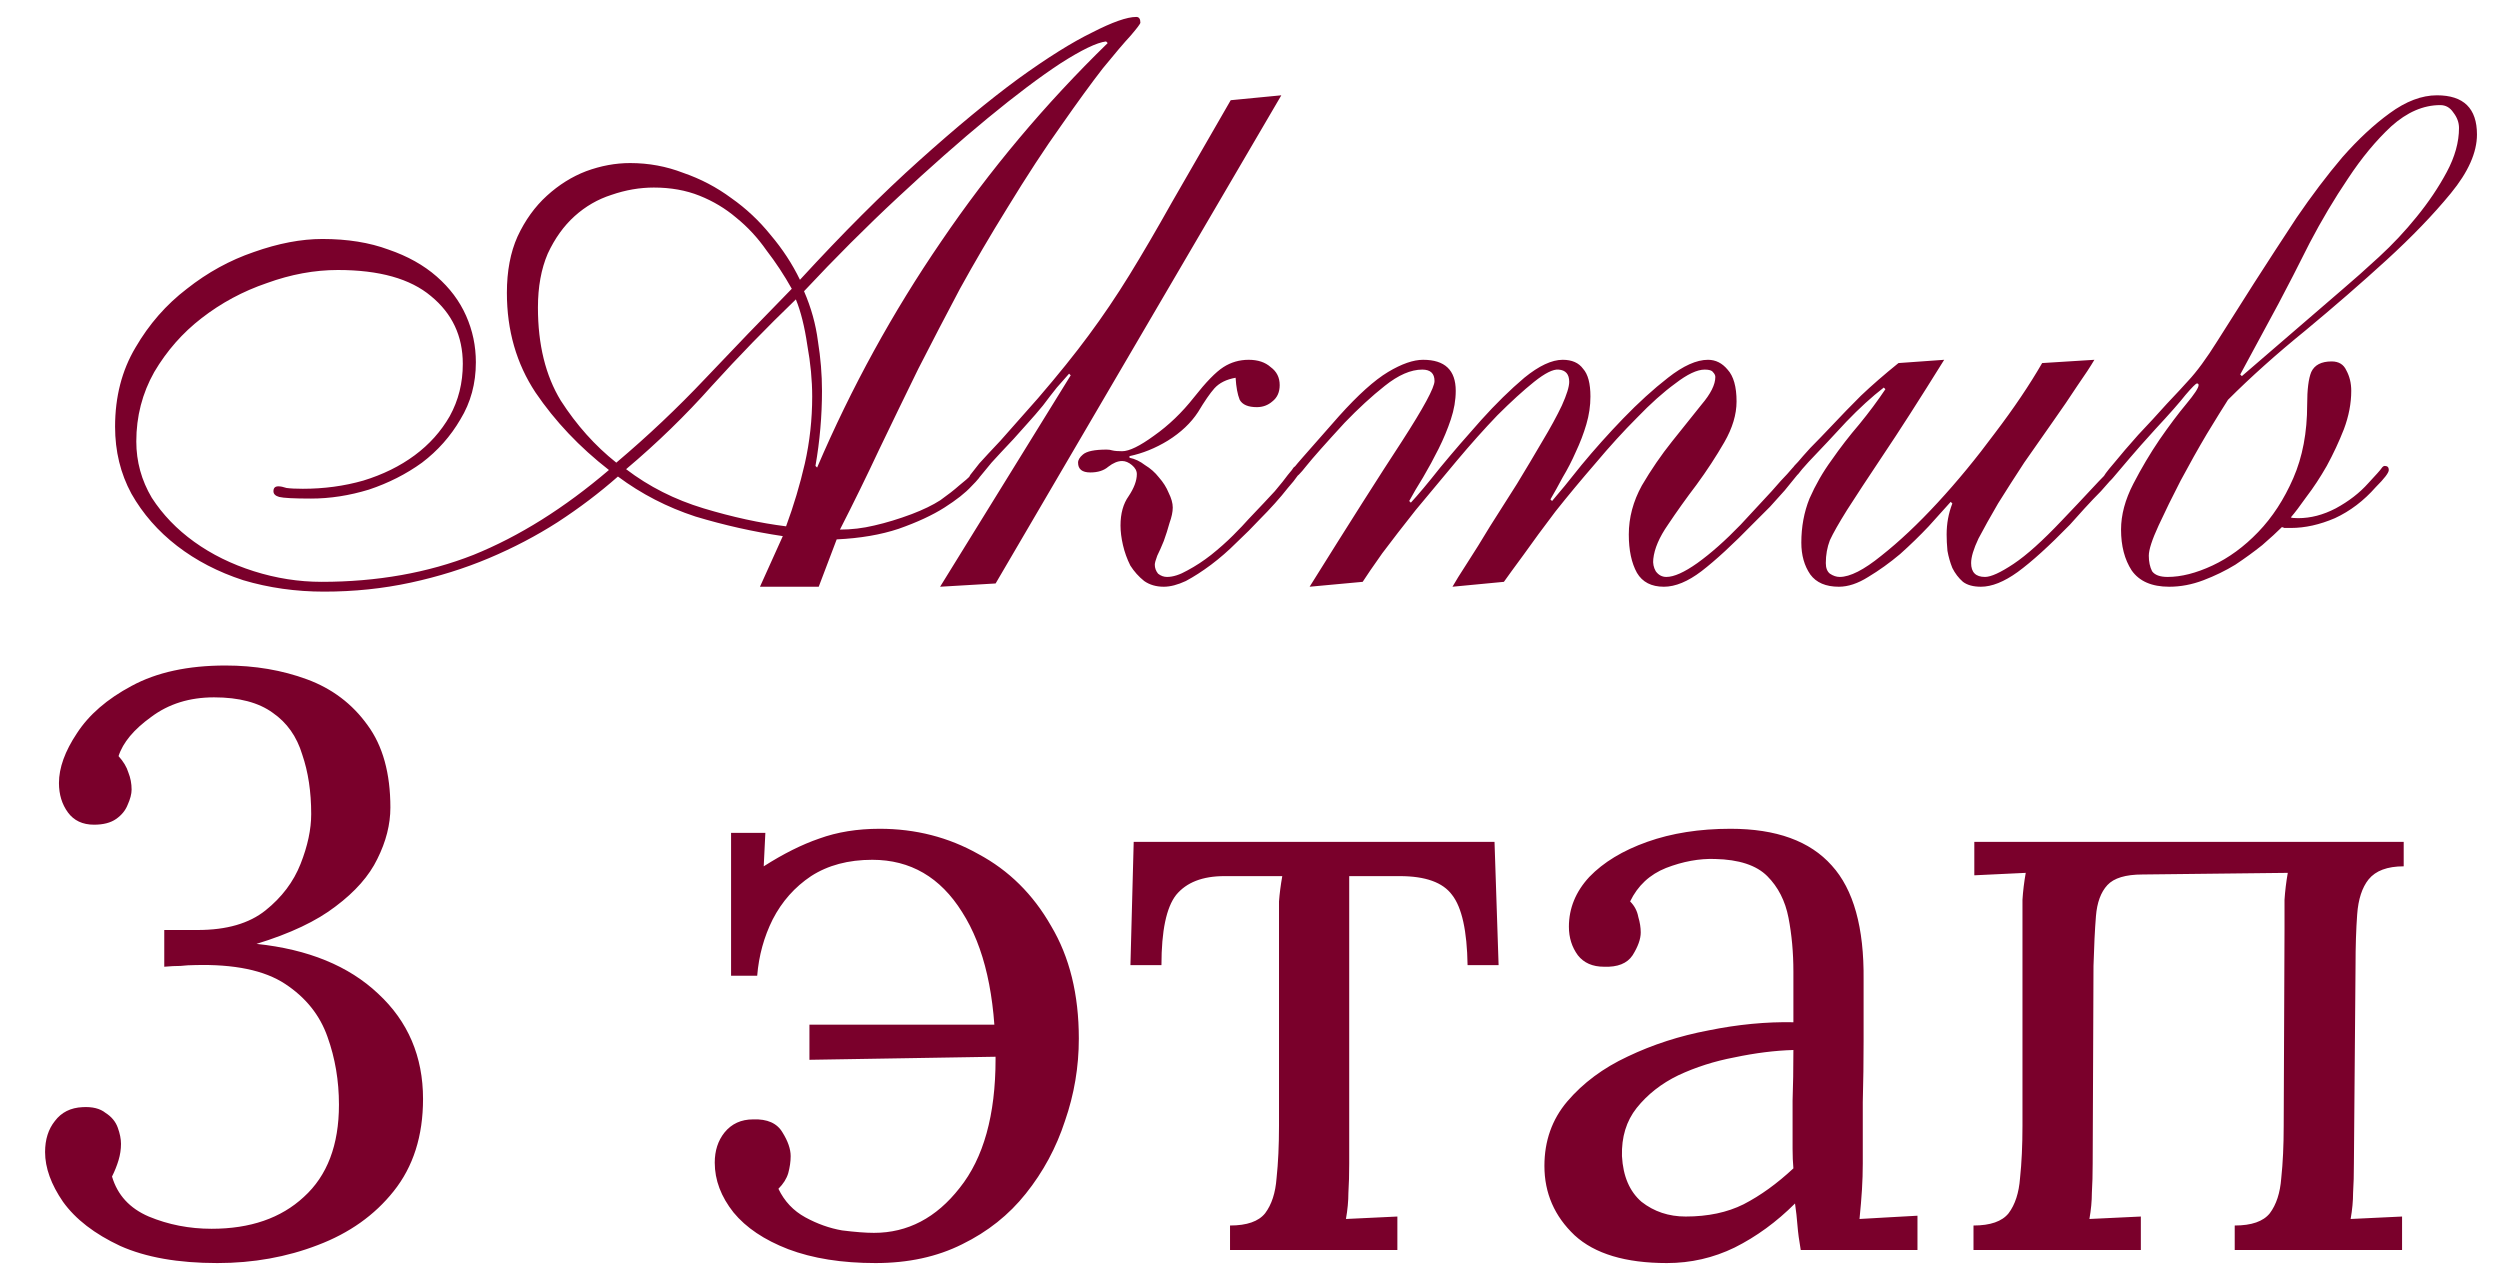
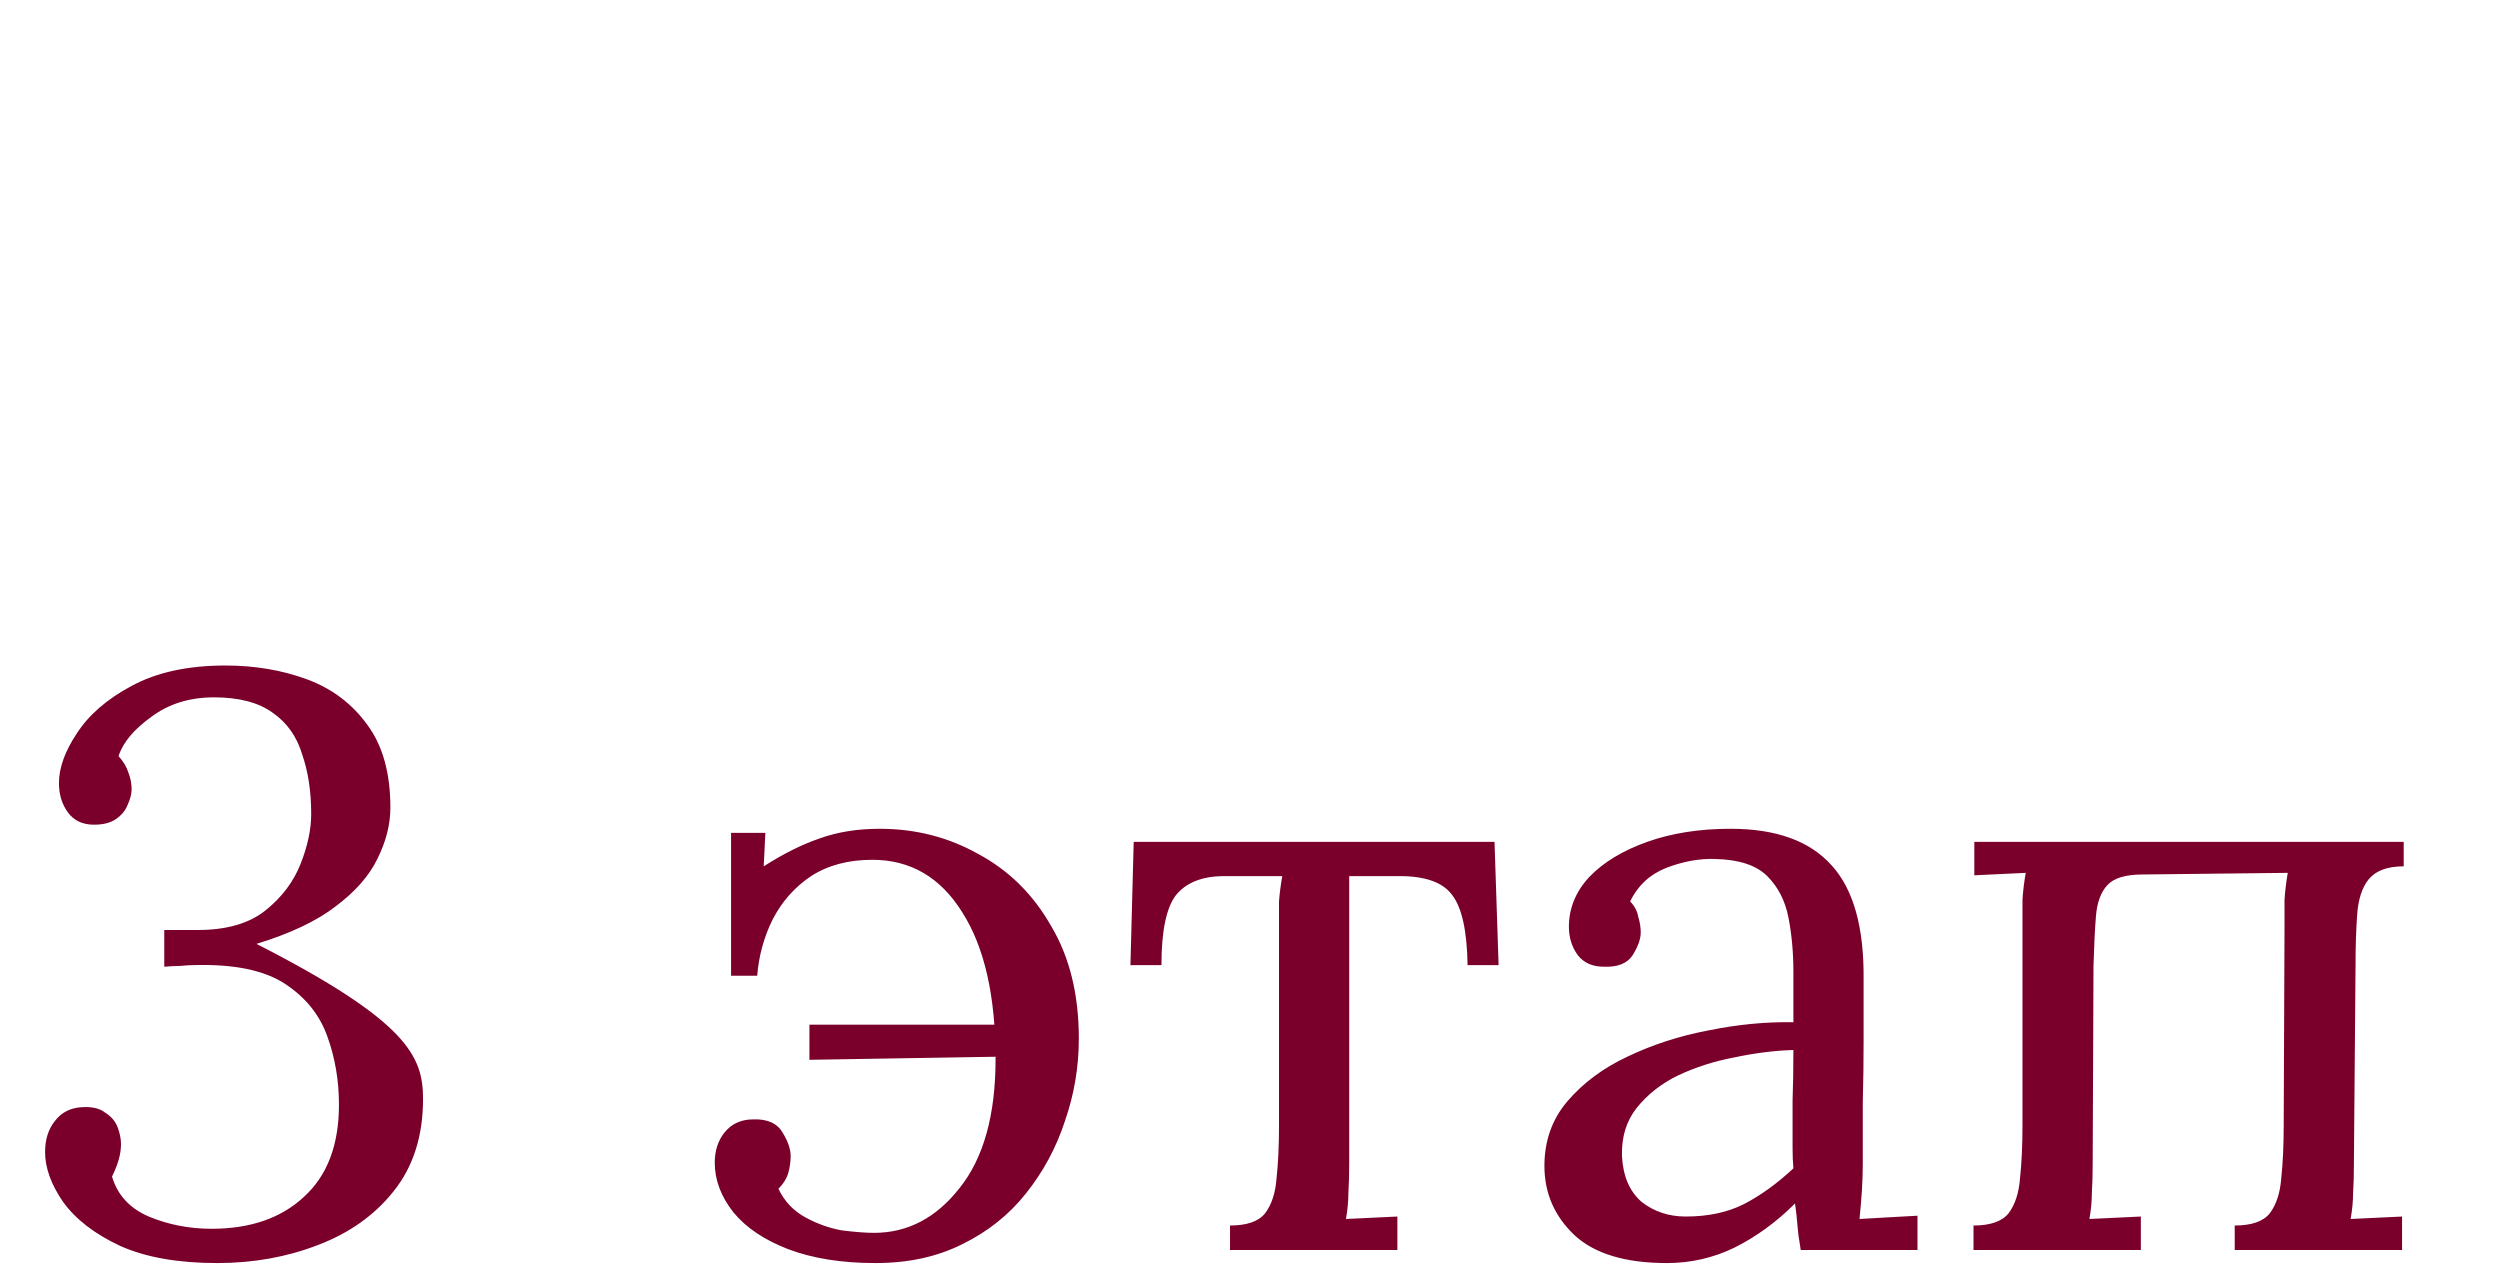
<svg xmlns="http://www.w3.org/2000/svg" width="98" height="50" viewBox="0 0 98 50" fill="none">
-   <path d="M8.519 49.512C6.983 49.512 5.714 49.288 4.711 48.84C3.709 48.371 2.962 47.795 2.471 47.112C2.002 46.429 1.767 45.779 1.767 45.16C1.767 44.669 1.895 44.264 2.151 43.944C2.407 43.603 2.77 43.421 3.239 43.4C3.623 43.379 3.922 43.453 4.135 43.624C4.37 43.773 4.53 43.965 4.615 44.2C4.701 44.435 4.743 44.648 4.743 44.84C4.743 45.053 4.711 45.267 4.647 45.48C4.583 45.693 4.498 45.907 4.391 46.12C4.605 46.845 5.085 47.368 5.831 47.688C6.599 48.008 7.421 48.168 8.295 48.168C9.81 48.168 11.015 47.752 11.911 46.92C12.829 46.088 13.287 44.883 13.287 43.304C13.287 42.365 13.138 41.48 12.839 40.648C12.541 39.795 11.986 39.101 11.175 38.568C10.365 38.035 9.181 37.789 7.623 37.832C7.453 37.832 7.271 37.843 7.079 37.864C6.887 37.864 6.674 37.875 6.439 37.896V36.456C6.674 36.456 6.898 36.456 7.111 36.456C7.325 36.456 7.538 36.456 7.751 36.456C8.882 36.456 9.767 36.2 10.407 35.688C11.047 35.176 11.506 34.568 11.783 33.864C12.061 33.16 12.199 32.509 12.199 31.912C12.199 31.037 12.082 30.259 11.847 29.576C11.634 28.872 11.25 28.328 10.695 27.944C10.141 27.539 9.373 27.336 8.391 27.336C7.431 27.336 6.61 27.592 5.927 28.104C5.245 28.595 4.818 29.107 4.647 29.64C4.839 29.853 4.967 30.067 5.031 30.28C5.117 30.493 5.159 30.717 5.159 30.952C5.159 31.123 5.106 31.325 4.999 31.56C4.914 31.773 4.765 31.955 4.551 32.104C4.338 32.253 4.05 32.328 3.687 32.328C3.239 32.328 2.898 32.168 2.663 31.848C2.429 31.528 2.311 31.144 2.311 30.696C2.311 30.099 2.546 29.448 3.015 28.744C3.485 28.019 4.199 27.4 5.159 26.888C6.141 26.355 7.367 26.088 8.839 26.088C9.991 26.088 11.058 26.269 12.039 26.632C13.021 26.995 13.81 27.592 14.407 28.424C15.005 29.235 15.303 30.312 15.303 31.656C15.303 32.317 15.133 32.989 14.791 33.672C14.471 34.333 13.927 34.952 13.159 35.528C12.413 36.104 11.378 36.595 10.055 37C12.082 37.213 13.671 37.864 14.823 38.952C15.997 40.04 16.583 41.416 16.583 43.08C16.583 44.531 16.199 45.736 15.431 46.696C14.685 47.635 13.693 48.339 12.455 48.808C11.239 49.277 9.927 49.512 8.519 49.512ZM34.322 49.512C32.999 49.512 31.858 49.331 30.898 48.968C29.959 48.605 29.245 48.125 28.754 47.528C28.264 46.909 28.018 46.259 28.018 45.576C28.018 45.107 28.146 44.712 28.402 44.392C28.68 44.051 29.053 43.88 29.522 43.88C30.077 43.859 30.461 44.029 30.674 44.392C30.887 44.733 30.994 45.043 30.994 45.32C30.994 45.533 30.962 45.757 30.898 45.992C30.834 46.205 30.706 46.408 30.514 46.6C30.749 47.091 31.101 47.464 31.57 47.72C32.039 47.976 32.52 48.147 33.01 48.232C33.522 48.296 33.938 48.328 34.258 48.328C35.581 48.328 36.701 47.741 37.618 46.568C38.557 45.395 39.026 43.709 39.026 41.512C39.026 39.037 38.589 37.117 37.714 35.752C36.861 34.387 35.688 33.704 34.194 33.704C33.255 33.704 32.456 33.917 31.794 34.344C31.154 34.771 30.653 35.336 30.29 36.04C29.949 36.723 29.746 37.459 29.682 38.248H28.658V32.648H30.002L29.938 33.96C30.706 33.469 31.431 33.107 32.114 32.872C32.818 32.616 33.608 32.488 34.482 32.488C35.89 32.488 37.181 32.819 38.354 33.48C39.549 34.12 40.498 35.059 41.202 36.296C41.928 37.512 42.29 38.984 42.29 40.712C42.29 41.821 42.109 42.899 41.746 43.944C41.405 44.989 40.893 45.939 40.21 46.792C39.549 47.624 38.717 48.285 37.714 48.776C36.733 49.267 35.602 49.512 34.322 49.512ZM31.73 41.544V40.168H39.538V41.416L31.73 41.544ZM48.217 49V48.04C48.879 48.04 49.337 47.88 49.593 47.56C49.849 47.219 49.999 46.76 50.041 46.184C50.105 45.587 50.137 44.904 50.137 44.136V36.392C50.137 35.965 50.137 35.613 50.137 35.336C50.159 35.037 50.201 34.707 50.265 34.344H47.993C47.14 34.344 46.511 34.589 46.105 35.08C45.721 35.571 45.529 36.488 45.529 37.832H44.313L44.441 33H58.585L58.745 37.832H57.529C57.508 36.488 57.305 35.571 56.921 35.08C56.559 34.589 55.876 34.344 54.873 34.344H52.889V45.608C52.889 46.035 52.879 46.419 52.857 46.76C52.857 47.08 52.825 47.421 52.761 47.784L54.777 47.688V49H48.217ZM70.589 49C70.525 48.637 70.483 48.317 70.461 48.04C70.44 47.763 70.408 47.475 70.365 47.176C69.64 47.901 68.85 48.477 67.997 48.904C67.165 49.309 66.28 49.512 65.341 49.512C63.72 49.512 62.514 49.149 61.725 48.424C60.936 47.677 60.541 46.771 60.541 45.704C60.541 44.723 60.84 43.88 61.437 43.176C62.056 42.451 62.845 41.864 63.805 41.416C64.787 40.947 65.843 40.605 66.973 40.392C68.125 40.157 69.234 40.051 70.301 40.072V38.088C70.301 37.341 70.237 36.637 70.109 35.976C69.981 35.315 69.704 34.771 69.277 34.344C68.85 33.917 68.168 33.693 67.229 33.672C66.611 33.651 65.971 33.768 65.309 34.024C64.669 34.28 64.2 34.717 63.901 35.336C64.072 35.507 64.178 35.709 64.221 35.944C64.285 36.157 64.317 36.36 64.317 36.552C64.317 36.808 64.21 37.107 63.997 37.448C63.784 37.768 63.41 37.917 62.877 37.896C62.429 37.896 62.088 37.747 61.853 37.448C61.618 37.128 61.501 36.755 61.501 36.328C61.501 35.603 61.768 34.952 62.301 34.376C62.856 33.8 63.613 33.341 64.573 33C65.533 32.659 66.621 32.488 67.837 32.488C69.629 32.488 70.952 32.968 71.805 33.928C72.659 34.867 73.075 36.36 73.053 38.408C73.053 39.197 73.053 39.997 73.053 40.808C73.053 41.597 73.043 42.397 73.021 43.208C73.021 43.997 73.021 44.797 73.021 45.608C73.021 45.949 73.01 46.291 72.989 46.632C72.968 46.973 72.936 47.357 72.893 47.784C73.277 47.763 73.65 47.741 74.013 47.72C74.397 47.699 74.781 47.677 75.165 47.656V49H70.589ZM70.301 41.16C69.576 41.181 68.808 41.277 67.997 41.448C67.208 41.597 66.472 41.832 65.789 42.152C65.128 42.472 64.584 42.899 64.157 43.432C63.752 43.944 63.56 44.573 63.581 45.32C63.624 46.109 63.88 46.707 64.349 47.112C64.84 47.496 65.416 47.688 66.077 47.688C66.952 47.688 67.709 47.528 68.349 47.208C69.01 46.867 69.661 46.397 70.301 45.8C70.28 45.565 70.269 45.309 70.269 45.032C70.269 44.755 70.269 44.467 70.269 44.168C70.269 44.061 70.269 43.72 70.269 43.144C70.29 42.568 70.301 41.907 70.301 41.16ZM77.361 49V48.04C78.022 48.04 78.481 47.88 78.737 47.56C78.993 47.219 79.142 46.76 79.185 46.184C79.249 45.587 79.281 44.904 79.281 44.136V36.392C79.281 35.965 79.281 35.592 79.281 35.272C79.302 34.931 79.345 34.579 79.409 34.216L77.393 34.312V33H94.225V33.96C93.585 33.96 93.126 34.131 92.849 34.472C92.593 34.792 92.444 35.251 92.401 35.848C92.359 36.424 92.337 37.096 92.337 37.864L92.273 45.608C92.273 46.035 92.263 46.419 92.241 46.76C92.241 47.08 92.209 47.421 92.145 47.784L94.161 47.688V49H87.601V48.04C88.263 48.04 88.721 47.88 88.977 47.56C89.233 47.219 89.382 46.76 89.425 46.184C89.489 45.587 89.521 44.904 89.521 44.136L89.553 36.392C89.553 35.965 89.553 35.592 89.553 35.272C89.575 34.931 89.617 34.579 89.681 34.216L83.985 34.28C83.324 34.28 82.865 34.419 82.609 34.696C82.353 34.973 82.204 35.379 82.161 35.912C82.118 36.445 82.087 37.096 82.065 37.864L82.033 45.608C82.033 46.035 82.022 46.419 82.001 46.76C82.001 47.08 81.969 47.421 81.905 47.784L83.921 47.688V49H77.361Z" fill="#7A002B" />
-   <path d="M31.838 15.544C31.838 14.904 31.774 14.232 31.646 13.528C31.54 12.803 31.39 12.205 31.198 11.736C30.047 12.845 28.948 13.976 27.902 15.128C26.878 16.28 25.759 17.368 24.543 18.392C25.439 19.075 26.452 19.587 27.582 19.928C28.713 20.269 29.791 20.504 30.814 20.632C31.113 19.821 31.358 19 31.55 18.168C31.742 17.315 31.838 16.44 31.838 15.544ZM32.031 18.328C33.374 15.192 34.996 12.237 36.895 9.464C38.793 6.669 40.969 4.077 43.422 1.688L43.358 1.624C42.996 1.667 42.398 1.955 41.566 2.488C40.756 3.021 39.806 3.736 38.718 4.632C37.63 5.528 36.457 6.563 35.199 7.736C33.961 8.888 32.734 10.115 31.518 11.416C31.796 12.056 31.977 12.707 32.062 13.368C32.169 14.029 32.222 14.68 32.222 15.32C32.222 15.811 32.201 16.301 32.158 16.792C32.116 17.283 32.052 17.773 31.966 18.264L32.031 18.328ZM21.087 12.056C21.087 13.507 21.385 14.723 21.983 15.704C22.601 16.664 23.326 17.475 24.159 18.136C25.396 17.091 26.558 15.992 27.646 14.84C28.756 13.667 29.887 12.493 31.038 11.32C30.74 10.787 30.409 10.285 30.047 9.816C29.705 9.325 29.311 8.899 28.863 8.536C28.436 8.173 27.956 7.885 27.422 7.672C26.889 7.459 26.292 7.352 25.631 7.352C25.076 7.352 24.521 7.448 23.966 7.64C23.433 7.811 22.953 8.088 22.526 8.472C22.1 8.856 21.748 9.347 21.471 9.944C21.215 10.541 21.087 11.245 21.087 12.056ZM29.791 23L30.686 21.016C29.535 20.845 28.393 20.589 27.262 20.248C26.153 19.885 25.14 19.363 24.223 18.68C23.497 19.32 22.708 19.917 21.855 20.472C21.023 21.005 20.127 21.475 19.166 21.88C18.206 22.285 17.183 22.605 16.095 22.84C15.007 23.075 13.876 23.192 12.703 23.192C11.593 23.192 10.537 23.043 9.534 22.744C8.553 22.424 7.689 21.976 6.942 21.4C6.196 20.824 5.598 20.141 5.151 19.352C4.724 18.563 4.511 17.688 4.511 16.728C4.511 15.555 4.777 14.52 5.311 13.624C5.844 12.707 6.516 11.939 7.327 11.32C8.137 10.68 9.012 10.2 9.95 9.88C10.911 9.539 11.806 9.368 12.639 9.368C13.62 9.368 14.484 9.507 15.23 9.784C15.977 10.04 16.607 10.392 17.119 10.84C17.631 11.288 18.015 11.8 18.27 12.376C18.526 12.952 18.654 13.56 18.654 14.2C18.654 15.032 18.452 15.779 18.047 16.44C17.663 17.101 17.161 17.667 16.543 18.136C15.924 18.584 15.23 18.936 14.463 19.192C13.694 19.427 12.937 19.544 12.191 19.544C11.529 19.544 11.113 19.523 10.943 19.48C10.793 19.437 10.719 19.363 10.719 19.256C10.719 19.128 10.783 19.064 10.911 19.064C10.996 19.064 11.102 19.085 11.23 19.128C11.38 19.149 11.593 19.16 11.87 19.16C12.703 19.16 13.492 19.053 14.239 18.84C15.007 18.605 15.678 18.275 16.255 17.848C16.831 17.421 17.289 16.909 17.631 16.312C17.972 15.693 18.142 15.011 18.142 14.264C18.142 13.176 17.727 12.291 16.895 11.608C16.084 10.925 14.868 10.584 13.246 10.584C12.329 10.584 11.401 10.755 10.463 11.096C9.524 11.416 8.671 11.875 7.902 12.472C7.156 13.048 6.537 13.752 6.046 14.584C5.577 15.416 5.343 16.323 5.343 17.304C5.343 18.093 5.545 18.829 5.95 19.512C6.377 20.173 6.932 20.749 7.614 21.24C8.297 21.731 9.076 22.115 9.95 22.392C10.825 22.669 11.71 22.808 12.607 22.808C14.783 22.808 16.767 22.456 18.558 21.752C20.351 21.027 22.121 19.917 23.87 18.424C22.718 17.528 21.759 16.515 20.991 15.384C20.244 14.253 19.87 12.952 19.87 11.48C19.87 10.627 20.009 9.891 20.287 9.272C20.585 8.632 20.969 8.099 21.439 7.672C21.908 7.245 22.42 6.925 22.974 6.712C23.55 6.499 24.127 6.392 24.703 6.392C25.428 6.392 26.121 6.52 26.782 6.776C27.465 7.011 28.095 7.341 28.671 7.768C29.247 8.173 29.759 8.653 30.206 9.208C30.676 9.763 31.06 10.349 31.358 10.968C33.023 9.155 34.58 7.597 36.031 6.296C37.481 4.995 38.772 3.928 39.903 3.096C41.054 2.264 42.025 1.656 42.815 1.272C43.604 0.867 44.18 0.664 44.542 0.664C44.649 0.664 44.703 0.739 44.703 0.888C44.703 0.931 44.575 1.101 44.319 1.4C44.062 1.677 43.7 2.104 43.23 2.68C42.782 3.256 42.239 4.003 41.599 4.92C40.959 5.816 40.255 6.893 39.486 8.152C38.825 9.219 38.206 10.275 37.63 11.32C37.076 12.365 36.532 13.411 35.998 14.456C35.486 15.501 34.974 16.557 34.462 17.624C33.972 18.669 33.46 19.715 32.926 20.76C33.374 20.76 33.822 20.707 34.27 20.6C34.74 20.493 35.23 20.344 35.742 20.152C36.191 19.981 36.564 19.8 36.862 19.608C37.161 19.395 37.407 19.203 37.599 19.032C37.812 18.861 37.972 18.723 38.078 18.616C38.185 18.488 38.26 18.424 38.303 18.424C38.409 18.424 38.462 18.477 38.462 18.584C38.462 18.648 38.334 18.808 38.078 19.064C37.844 19.32 37.492 19.597 37.023 19.896C36.553 20.195 35.956 20.472 35.23 20.728C34.526 20.963 33.716 21.101 32.798 21.144L32.094 23H29.791ZM49.268 15.96C48.926 15.96 48.702 15.864 48.596 15.672C48.51 15.459 48.457 15.171 48.436 14.808C48.073 14.872 47.796 15.011 47.604 15.224C47.433 15.416 47.22 15.725 46.964 16.152C46.686 16.579 46.292 16.952 45.78 17.272C45.289 17.571 44.788 17.773 44.276 17.88V17.944C44.489 17.987 44.692 18.083 44.884 18.232C45.097 18.36 45.278 18.52 45.428 18.712C45.598 18.904 45.726 19.107 45.812 19.32C45.918 19.533 45.972 19.725 45.972 19.896C45.972 20.067 45.929 20.269 45.844 20.504C45.78 20.739 45.705 20.973 45.62 21.208C45.534 21.421 45.449 21.613 45.364 21.784C45.3 21.955 45.268 22.072 45.268 22.136C45.268 22.264 45.31 22.381 45.396 22.488C45.502 22.573 45.62 22.616 45.748 22.616C45.982 22.616 46.249 22.531 46.548 22.36C46.868 22.189 47.177 21.987 47.476 21.752C47.796 21.496 48.084 21.24 48.34 20.984C48.596 20.728 48.798 20.515 48.948 20.344C49.396 19.875 49.737 19.512 49.972 19.256C50.206 18.979 50.377 18.765 50.484 18.616C50.612 18.467 50.686 18.371 50.708 18.328C50.75 18.285 50.793 18.264 50.836 18.264C50.964 18.264 51.028 18.317 51.028 18.424C51.028 18.445 50.974 18.52 50.868 18.648C50.782 18.776 50.654 18.936 50.484 19.128C50.334 19.32 50.164 19.523 49.972 19.736C49.78 19.949 49.588 20.152 49.396 20.344C49.118 20.643 48.809 20.952 48.468 21.272C48.148 21.592 47.817 21.88 47.476 22.136C47.134 22.392 46.804 22.605 46.484 22.776C46.164 22.925 45.876 23 45.62 23C45.321 23 45.065 22.925 44.852 22.776C44.638 22.605 44.457 22.403 44.308 22.168C44.18 21.912 44.084 21.645 44.02 21.368C43.956 21.091 43.924 20.835 43.924 20.6C43.924 20.131 44.03 19.747 44.244 19.448C44.457 19.128 44.564 18.84 44.564 18.584C44.564 18.456 44.5 18.339 44.372 18.232C44.244 18.125 44.116 18.072 43.988 18.072C43.817 18.072 43.636 18.147 43.444 18.296C43.273 18.445 43.038 18.52 42.74 18.52C42.42 18.52 42.26 18.392 42.26 18.136C42.26 18.029 42.324 17.923 42.452 17.816C42.601 17.688 42.91 17.624 43.38 17.624C43.465 17.624 43.54 17.635 43.604 17.656C43.689 17.677 43.817 17.688 43.988 17.688C44.265 17.688 44.681 17.485 45.236 17.08C45.812 16.675 46.334 16.173 46.804 15.576C47.273 14.979 47.657 14.584 47.956 14.392C48.254 14.2 48.585 14.104 48.948 14.104C49.31 14.104 49.598 14.2 49.812 14.392C50.046 14.563 50.164 14.797 50.164 15.096C50.164 15.373 50.068 15.587 49.876 15.736C49.705 15.885 49.502 15.96 49.268 15.96ZM39.028 22.872L36.852 23L41.972 14.712L41.908 14.648C41.78 14.797 41.62 14.979 41.428 15.192C41.257 15.405 41.076 15.64 40.884 15.896C40.692 16.131 40.489 16.365 40.276 16.6C40.084 16.813 39.902 17.016 39.732 17.208C39.369 17.592 39.081 17.901 38.868 18.136C38.676 18.371 38.526 18.552 38.42 18.68C38.313 18.808 38.238 18.893 38.196 18.936C38.153 18.957 38.121 18.968 38.1 18.968C38.014 18.968 37.972 18.904 37.972 18.776C37.972 18.733 37.993 18.68 38.036 18.616C38.1 18.531 38.217 18.381 38.388 18.168C38.58 17.955 38.857 17.656 39.22 17.272C39.582 16.867 40.073 16.312 40.692 15.608C41.481 14.691 42.142 13.869 42.676 13.144C43.23 12.397 43.764 11.608 44.276 10.776C44.788 9.944 45.342 8.995 45.94 7.928C46.558 6.861 47.326 5.528 48.244 3.928L50.228 3.736L39.028 22.872ZM56.937 23C57.044 22.808 57.236 22.499 57.513 22.072C57.791 21.645 58.089 21.165 58.409 20.632C58.751 20.099 59.103 19.544 59.465 18.968C59.828 18.371 60.159 17.816 60.457 17.304C60.777 16.771 61.033 16.301 61.225 15.896C61.417 15.469 61.513 15.16 61.513 14.968C61.513 14.669 61.375 14.509 61.097 14.488C60.884 14.467 60.564 14.627 60.137 14.968C59.711 15.309 59.231 15.747 58.697 16.28C58.185 16.813 57.652 17.411 57.097 18.072C56.543 18.733 56.009 19.373 55.497 19.992C55.007 20.611 54.569 21.176 54.185 21.688C53.823 22.2 53.567 22.573 53.417 22.808L51.337 23C52.895 20.504 54.1 18.605 54.953 17.304C55.807 15.981 56.233 15.192 56.233 14.936C56.233 14.637 56.073 14.488 55.753 14.488C55.305 14.488 54.815 14.701 54.281 15.128C53.769 15.533 53.247 16.013 52.713 16.568C51.967 17.379 51.465 17.944 51.209 18.264C50.975 18.563 50.825 18.712 50.761 18.712C50.655 18.712 50.601 18.648 50.601 18.52C50.601 18.477 50.761 18.275 51.081 17.912C51.423 17.528 51.892 16.995 52.489 16.312C53.236 15.48 53.876 14.904 54.409 14.584C54.943 14.264 55.401 14.104 55.785 14.104C56.639 14.104 57.065 14.509 57.065 15.32C57.065 15.683 57.001 16.056 56.873 16.44C56.745 16.824 56.585 17.208 56.393 17.592C56.201 17.976 55.999 18.349 55.785 18.712C55.572 19.053 55.391 19.363 55.241 19.64L55.305 19.704C55.583 19.405 55.967 18.947 56.457 18.328C56.969 17.709 57.503 17.091 58.057 16.472C58.633 15.832 59.199 15.277 59.753 14.808C60.329 14.339 60.831 14.104 61.257 14.104C61.62 14.104 61.887 14.221 62.057 14.456C62.249 14.669 62.345 15.032 62.345 15.544C62.345 15.907 62.292 16.269 62.185 16.632C62.079 16.995 61.94 17.357 61.769 17.72C61.62 18.061 61.449 18.392 61.257 18.712C61.087 19.032 60.927 19.32 60.777 19.576L60.841 19.64C61.119 19.32 61.503 18.851 61.993 18.232C62.505 17.613 63.049 17.005 63.625 16.408C64.223 15.789 64.809 15.256 65.385 14.808C65.983 14.339 66.505 14.104 66.953 14.104C67.252 14.104 67.508 14.232 67.721 14.488C67.956 14.744 68.073 15.16 68.073 15.736C68.073 16.248 67.913 16.781 67.593 17.336C67.273 17.891 66.911 18.445 66.505 19C66.1 19.533 65.727 20.056 65.385 20.568C65.044 21.059 64.852 21.507 64.809 21.912C64.788 22.083 64.82 22.243 64.905 22.392C65.012 22.541 65.151 22.616 65.321 22.616C65.62 22.616 66.025 22.435 66.537 22.072C67.071 21.688 67.636 21.187 68.233 20.568C68.767 19.992 69.172 19.555 69.449 19.256C69.727 18.936 69.929 18.712 70.057 18.584C70.185 18.435 70.26 18.349 70.281 18.328C70.324 18.285 70.367 18.264 70.409 18.264C70.516 18.264 70.569 18.317 70.569 18.424C70.569 18.467 70.505 18.563 70.377 18.712C70.271 18.84 70.132 19.011 69.961 19.224C69.791 19.416 69.599 19.629 69.385 19.864C69.172 20.077 68.959 20.291 68.745 20.504C67.935 21.336 67.252 21.965 66.697 22.392C66.164 22.797 65.673 23 65.225 23C64.735 23 64.383 22.819 64.169 22.456C63.956 22.072 63.849 21.571 63.849 20.952C63.849 20.291 64.02 19.651 64.361 19.032C64.724 18.413 65.119 17.837 65.545 17.304C65.972 16.771 66.356 16.291 66.697 15.864C67.06 15.437 67.241 15.075 67.241 14.776C67.241 14.712 67.209 14.648 67.145 14.584C67.103 14.52 66.996 14.488 66.825 14.488C66.527 14.488 66.143 14.669 65.673 15.032C65.204 15.373 64.703 15.821 64.169 16.376C63.636 16.909 63.092 17.507 62.537 18.168C61.983 18.808 61.46 19.437 60.969 20.056C60.5 20.675 60.084 21.24 59.721 21.752C59.359 22.243 59.103 22.595 58.953 22.808L56.937 23ZM76.212 14.104C75.23 15.683 74.43 16.931 73.812 17.848C73.214 18.744 72.745 19.459 72.404 19.992C72.084 20.504 71.86 20.899 71.732 21.176C71.625 21.453 71.572 21.752 71.572 22.072C71.572 22.264 71.625 22.403 71.732 22.488C71.86 22.573 71.988 22.616 72.116 22.616C72.521 22.616 73.065 22.339 73.748 21.784C74.452 21.229 75.188 20.536 75.956 19.704C76.724 18.872 77.47 17.965 78.196 16.984C78.942 16.003 79.561 15.085 80.052 14.232L82.1 14.104C81.95 14.36 81.726 14.701 81.428 15.128C81.15 15.555 80.83 16.024 80.468 16.536C80.105 17.048 79.732 17.581 79.348 18.136C78.985 18.691 78.644 19.224 78.324 19.736C78.025 20.248 77.769 20.707 77.556 21.112C77.364 21.517 77.268 21.837 77.268 22.072C77.268 22.435 77.449 22.616 77.812 22.616C78.046 22.616 78.42 22.445 78.932 22.104C79.444 21.763 80.073 21.197 80.82 20.408C81.289 19.917 81.652 19.533 81.908 19.256C82.185 18.957 82.388 18.744 82.516 18.616C82.644 18.467 82.718 18.371 82.74 18.328C82.782 18.285 82.825 18.264 82.868 18.264C82.974 18.264 83.028 18.317 83.028 18.424C83.028 18.467 82.964 18.563 82.836 18.712C82.708 18.861 82.548 19.043 82.356 19.256C82.164 19.448 81.95 19.672 81.716 19.928C81.502 20.163 81.31 20.376 81.14 20.568C80.329 21.4 79.646 22.019 79.092 22.424C78.558 22.808 78.078 23 77.652 23C77.353 23 77.118 22.936 76.948 22.808C76.777 22.659 76.638 22.477 76.532 22.264C76.446 22.051 76.382 21.827 76.34 21.592C76.318 21.357 76.308 21.144 76.308 20.952C76.308 20.525 76.382 20.12 76.532 19.736L76.468 19.672C76.233 19.928 75.945 20.248 75.604 20.632C75.262 20.995 74.889 21.357 74.484 21.72C74.078 22.061 73.662 22.36 73.236 22.616C72.83 22.872 72.446 23 72.084 23C71.572 23 71.198 22.84 70.964 22.52C70.729 22.179 70.612 21.763 70.612 21.272C70.612 20.653 70.718 20.077 70.932 19.544C71.166 19.011 71.454 18.509 71.796 18.04C72.137 17.549 72.5 17.08 72.884 16.632C73.268 16.163 73.609 15.704 73.908 15.256L73.844 15.192C73.374 15.555 72.884 16.003 72.372 16.536C71.881 17.069 71.39 17.592 70.9 18.104C70.686 18.339 70.558 18.488 70.516 18.552C70.473 18.616 70.42 18.648 70.356 18.648C70.27 18.648 70.228 18.584 70.228 18.456C70.228 18.435 70.238 18.403 70.26 18.36C70.302 18.296 70.377 18.211 70.484 18.104C70.59 17.976 70.75 17.795 70.964 17.56C71.198 17.325 71.497 17.016 71.86 16.632C72.18 16.291 72.542 15.917 72.948 15.512C73.374 15.107 73.865 14.68 74.42 14.232L76.212 14.104ZM91.817 11.352C92.244 10.989 92.724 10.563 93.257 10.072C93.791 9.581 94.281 9.059 94.729 8.504C95.199 7.928 95.593 7.341 95.913 6.744C96.233 6.147 96.393 5.571 96.393 5.016C96.393 4.803 96.319 4.6 96.169 4.408C96.041 4.216 95.871 4.12 95.657 4.12C94.996 4.12 94.356 4.397 93.737 4.952C93.14 5.507 92.575 6.189 92.041 7C91.508 7.789 91.007 8.632 90.537 9.528C90.089 10.424 89.684 11.213 89.321 11.896L87.817 14.68L87.881 14.744L91.817 11.352ZM92.169 15.32C92.169 15.811 92.073 16.312 91.881 16.824C91.689 17.315 91.465 17.795 91.209 18.264C90.953 18.712 90.687 19.117 90.409 19.48C90.153 19.843 89.951 20.109 89.801 20.28C89.823 20.301 89.919 20.312 90.089 20.312C90.58 20.312 91.071 20.184 91.561 19.928C92.073 19.651 92.5 19.32 92.841 18.936C93.14 18.616 93.311 18.424 93.353 18.36C93.396 18.296 93.439 18.264 93.481 18.264C93.588 18.264 93.641 18.317 93.641 18.424C93.641 18.531 93.471 18.755 93.129 19.096C92.66 19.629 92.127 20.035 91.529 20.312C90.932 20.568 90.356 20.696 89.801 20.696C89.695 20.696 89.609 20.696 89.545 20.696C89.503 20.675 89.471 20.664 89.449 20.664C89.257 20.856 89.001 21.091 88.681 21.368C88.361 21.624 88.009 21.88 87.625 22.136C87.241 22.371 86.825 22.573 86.377 22.744C85.929 22.915 85.481 23 85.033 23C84.351 23 83.86 22.787 83.561 22.36C83.284 21.933 83.145 21.4 83.145 20.76C83.145 20.184 83.305 19.587 83.625 18.968C83.945 18.349 84.287 17.773 84.649 17.24C85.033 16.685 85.385 16.216 85.705 15.832C86.025 15.448 86.185 15.203 86.185 15.096C86.185 15.053 86.164 15.032 86.121 15.032C86.079 15.032 85.929 15.181 85.673 15.48C85.439 15.779 85.044 16.227 84.489 16.824C84.063 17.293 83.732 17.667 83.497 17.944C83.263 18.221 83.081 18.435 82.953 18.584C82.847 18.712 82.772 18.797 82.729 18.84C82.687 18.861 82.644 18.872 82.601 18.872C82.495 18.872 82.441 18.829 82.441 18.744C82.441 18.68 82.58 18.488 82.857 18.168C83.135 17.827 83.455 17.453 83.817 17.048C84.201 16.643 84.575 16.237 84.937 15.832C85.321 15.427 85.599 15.128 85.769 14.936C86.111 14.573 86.495 14.051 86.921 13.368C87.369 12.664 87.849 11.907 88.361 11.096C88.895 10.264 89.449 9.411 90.025 8.536C90.623 7.661 91.22 6.872 91.817 6.168C92.436 5.464 93.055 4.888 93.673 4.44C94.313 3.971 94.932 3.736 95.529 3.736C96.575 3.736 97.097 4.248 97.097 5.272C97.097 5.976 96.756 6.744 96.073 7.576C95.391 8.408 94.548 9.283 93.545 10.2C92.564 11.096 91.508 12.013 90.377 12.952C89.247 13.869 88.233 14.776 87.337 15.672C87.145 15.971 86.868 16.419 86.505 17.016C86.164 17.592 85.823 18.2 85.481 18.84C85.161 19.459 84.873 20.045 84.617 20.6C84.361 21.155 84.233 21.549 84.233 21.784C84.233 22.019 84.276 22.221 84.361 22.392C84.468 22.541 84.671 22.616 84.969 22.616C85.503 22.616 86.089 22.467 86.729 22.168C87.369 21.869 87.967 21.432 88.521 20.856C89.076 20.28 89.535 19.576 89.897 18.744C90.26 17.912 90.441 16.952 90.441 15.864C90.441 15.267 90.495 14.84 90.601 14.584C90.729 14.307 90.996 14.168 91.401 14.168C91.679 14.168 91.871 14.285 91.977 14.52C92.105 14.755 92.169 15.021 92.169 15.32Z" fill="#7A002B" />
+   <path d="M8.519 49.512C6.983 49.512 5.714 49.288 4.711 48.84C3.709 48.371 2.962 47.795 2.471 47.112C2.002 46.429 1.767 45.779 1.767 45.16C1.767 44.669 1.895 44.264 2.151 43.944C2.407 43.603 2.77 43.421 3.239 43.4C3.623 43.379 3.922 43.453 4.135 43.624C4.37 43.773 4.53 43.965 4.615 44.2C4.701 44.435 4.743 44.648 4.743 44.84C4.743 45.053 4.711 45.267 4.647 45.48C4.583 45.693 4.498 45.907 4.391 46.12C4.605 46.845 5.085 47.368 5.831 47.688C6.599 48.008 7.421 48.168 8.295 48.168C9.81 48.168 11.015 47.752 11.911 46.92C12.829 46.088 13.287 44.883 13.287 43.304C13.287 42.365 13.138 41.48 12.839 40.648C12.541 39.795 11.986 39.101 11.175 38.568C10.365 38.035 9.181 37.789 7.623 37.832C7.453 37.832 7.271 37.843 7.079 37.864C6.887 37.864 6.674 37.875 6.439 37.896V36.456C6.674 36.456 6.898 36.456 7.111 36.456C7.325 36.456 7.538 36.456 7.751 36.456C8.882 36.456 9.767 36.2 10.407 35.688C11.047 35.176 11.506 34.568 11.783 33.864C12.061 33.16 12.199 32.509 12.199 31.912C12.199 31.037 12.082 30.259 11.847 29.576C11.634 28.872 11.25 28.328 10.695 27.944C10.141 27.539 9.373 27.336 8.391 27.336C7.431 27.336 6.61 27.592 5.927 28.104C5.245 28.595 4.818 29.107 4.647 29.64C4.839 29.853 4.967 30.067 5.031 30.28C5.117 30.493 5.159 30.717 5.159 30.952C5.159 31.123 5.106 31.325 4.999 31.56C4.914 31.773 4.765 31.955 4.551 32.104C4.338 32.253 4.05 32.328 3.687 32.328C3.239 32.328 2.898 32.168 2.663 31.848C2.429 31.528 2.311 31.144 2.311 30.696C2.311 30.099 2.546 29.448 3.015 28.744C3.485 28.019 4.199 27.4 5.159 26.888C6.141 26.355 7.367 26.088 8.839 26.088C9.991 26.088 11.058 26.269 12.039 26.632C13.021 26.995 13.81 27.592 14.407 28.424C15.005 29.235 15.303 30.312 15.303 31.656C15.303 32.317 15.133 32.989 14.791 33.672C14.471 34.333 13.927 34.952 13.159 35.528C12.413 36.104 11.378 36.595 10.055 37C15.997 40.04 16.583 41.416 16.583 43.08C16.583 44.531 16.199 45.736 15.431 46.696C14.685 47.635 13.693 48.339 12.455 48.808C11.239 49.277 9.927 49.512 8.519 49.512ZM34.322 49.512C32.999 49.512 31.858 49.331 30.898 48.968C29.959 48.605 29.245 48.125 28.754 47.528C28.264 46.909 28.018 46.259 28.018 45.576C28.018 45.107 28.146 44.712 28.402 44.392C28.68 44.051 29.053 43.88 29.522 43.88C30.077 43.859 30.461 44.029 30.674 44.392C30.887 44.733 30.994 45.043 30.994 45.32C30.994 45.533 30.962 45.757 30.898 45.992C30.834 46.205 30.706 46.408 30.514 46.6C30.749 47.091 31.101 47.464 31.57 47.72C32.039 47.976 32.52 48.147 33.01 48.232C33.522 48.296 33.938 48.328 34.258 48.328C35.581 48.328 36.701 47.741 37.618 46.568C38.557 45.395 39.026 43.709 39.026 41.512C39.026 39.037 38.589 37.117 37.714 35.752C36.861 34.387 35.688 33.704 34.194 33.704C33.255 33.704 32.456 33.917 31.794 34.344C31.154 34.771 30.653 35.336 30.29 36.04C29.949 36.723 29.746 37.459 29.682 38.248H28.658V32.648H30.002L29.938 33.96C30.706 33.469 31.431 33.107 32.114 32.872C32.818 32.616 33.608 32.488 34.482 32.488C35.89 32.488 37.181 32.819 38.354 33.48C39.549 34.12 40.498 35.059 41.202 36.296C41.928 37.512 42.29 38.984 42.29 40.712C42.29 41.821 42.109 42.899 41.746 43.944C41.405 44.989 40.893 45.939 40.21 46.792C39.549 47.624 38.717 48.285 37.714 48.776C36.733 49.267 35.602 49.512 34.322 49.512ZM31.73 41.544V40.168H39.538V41.416L31.73 41.544ZM48.217 49V48.04C48.879 48.04 49.337 47.88 49.593 47.56C49.849 47.219 49.999 46.76 50.041 46.184C50.105 45.587 50.137 44.904 50.137 44.136V36.392C50.137 35.965 50.137 35.613 50.137 35.336C50.159 35.037 50.201 34.707 50.265 34.344H47.993C47.14 34.344 46.511 34.589 46.105 35.08C45.721 35.571 45.529 36.488 45.529 37.832H44.313L44.441 33H58.585L58.745 37.832H57.529C57.508 36.488 57.305 35.571 56.921 35.08C56.559 34.589 55.876 34.344 54.873 34.344H52.889V45.608C52.889 46.035 52.879 46.419 52.857 46.76C52.857 47.08 52.825 47.421 52.761 47.784L54.777 47.688V49H48.217ZM70.589 49C70.525 48.637 70.483 48.317 70.461 48.04C70.44 47.763 70.408 47.475 70.365 47.176C69.64 47.901 68.85 48.477 67.997 48.904C67.165 49.309 66.28 49.512 65.341 49.512C63.72 49.512 62.514 49.149 61.725 48.424C60.936 47.677 60.541 46.771 60.541 45.704C60.541 44.723 60.84 43.88 61.437 43.176C62.056 42.451 62.845 41.864 63.805 41.416C64.787 40.947 65.843 40.605 66.973 40.392C68.125 40.157 69.234 40.051 70.301 40.072V38.088C70.301 37.341 70.237 36.637 70.109 35.976C69.981 35.315 69.704 34.771 69.277 34.344C68.85 33.917 68.168 33.693 67.229 33.672C66.611 33.651 65.971 33.768 65.309 34.024C64.669 34.28 64.2 34.717 63.901 35.336C64.072 35.507 64.178 35.709 64.221 35.944C64.285 36.157 64.317 36.36 64.317 36.552C64.317 36.808 64.21 37.107 63.997 37.448C63.784 37.768 63.41 37.917 62.877 37.896C62.429 37.896 62.088 37.747 61.853 37.448C61.618 37.128 61.501 36.755 61.501 36.328C61.501 35.603 61.768 34.952 62.301 34.376C62.856 33.8 63.613 33.341 64.573 33C65.533 32.659 66.621 32.488 67.837 32.488C69.629 32.488 70.952 32.968 71.805 33.928C72.659 34.867 73.075 36.36 73.053 38.408C73.053 39.197 73.053 39.997 73.053 40.808C73.053 41.597 73.043 42.397 73.021 43.208C73.021 43.997 73.021 44.797 73.021 45.608C73.021 45.949 73.01 46.291 72.989 46.632C72.968 46.973 72.936 47.357 72.893 47.784C73.277 47.763 73.65 47.741 74.013 47.72C74.397 47.699 74.781 47.677 75.165 47.656V49H70.589ZM70.301 41.16C69.576 41.181 68.808 41.277 67.997 41.448C67.208 41.597 66.472 41.832 65.789 42.152C65.128 42.472 64.584 42.899 64.157 43.432C63.752 43.944 63.56 44.573 63.581 45.32C63.624 46.109 63.88 46.707 64.349 47.112C64.84 47.496 65.416 47.688 66.077 47.688C66.952 47.688 67.709 47.528 68.349 47.208C69.01 46.867 69.661 46.397 70.301 45.8C70.28 45.565 70.269 45.309 70.269 45.032C70.269 44.755 70.269 44.467 70.269 44.168C70.269 44.061 70.269 43.72 70.269 43.144C70.29 42.568 70.301 41.907 70.301 41.16ZM77.361 49V48.04C78.022 48.04 78.481 47.88 78.737 47.56C78.993 47.219 79.142 46.76 79.185 46.184C79.249 45.587 79.281 44.904 79.281 44.136V36.392C79.281 35.965 79.281 35.592 79.281 35.272C79.302 34.931 79.345 34.579 79.409 34.216L77.393 34.312V33H94.225V33.96C93.585 33.96 93.126 34.131 92.849 34.472C92.593 34.792 92.444 35.251 92.401 35.848C92.359 36.424 92.337 37.096 92.337 37.864L92.273 45.608C92.273 46.035 92.263 46.419 92.241 46.76C92.241 47.08 92.209 47.421 92.145 47.784L94.161 47.688V49H87.601V48.04C88.263 48.04 88.721 47.88 88.977 47.56C89.233 47.219 89.382 46.76 89.425 46.184C89.489 45.587 89.521 44.904 89.521 44.136L89.553 36.392C89.553 35.965 89.553 35.592 89.553 35.272C89.575 34.931 89.617 34.579 89.681 34.216L83.985 34.28C83.324 34.28 82.865 34.419 82.609 34.696C82.353 34.973 82.204 35.379 82.161 35.912C82.118 36.445 82.087 37.096 82.065 37.864L82.033 45.608C82.033 46.035 82.022 46.419 82.001 46.76C82.001 47.08 81.969 47.421 81.905 47.784L83.921 47.688V49H77.361Z" fill="#7A002B" />
</svg>